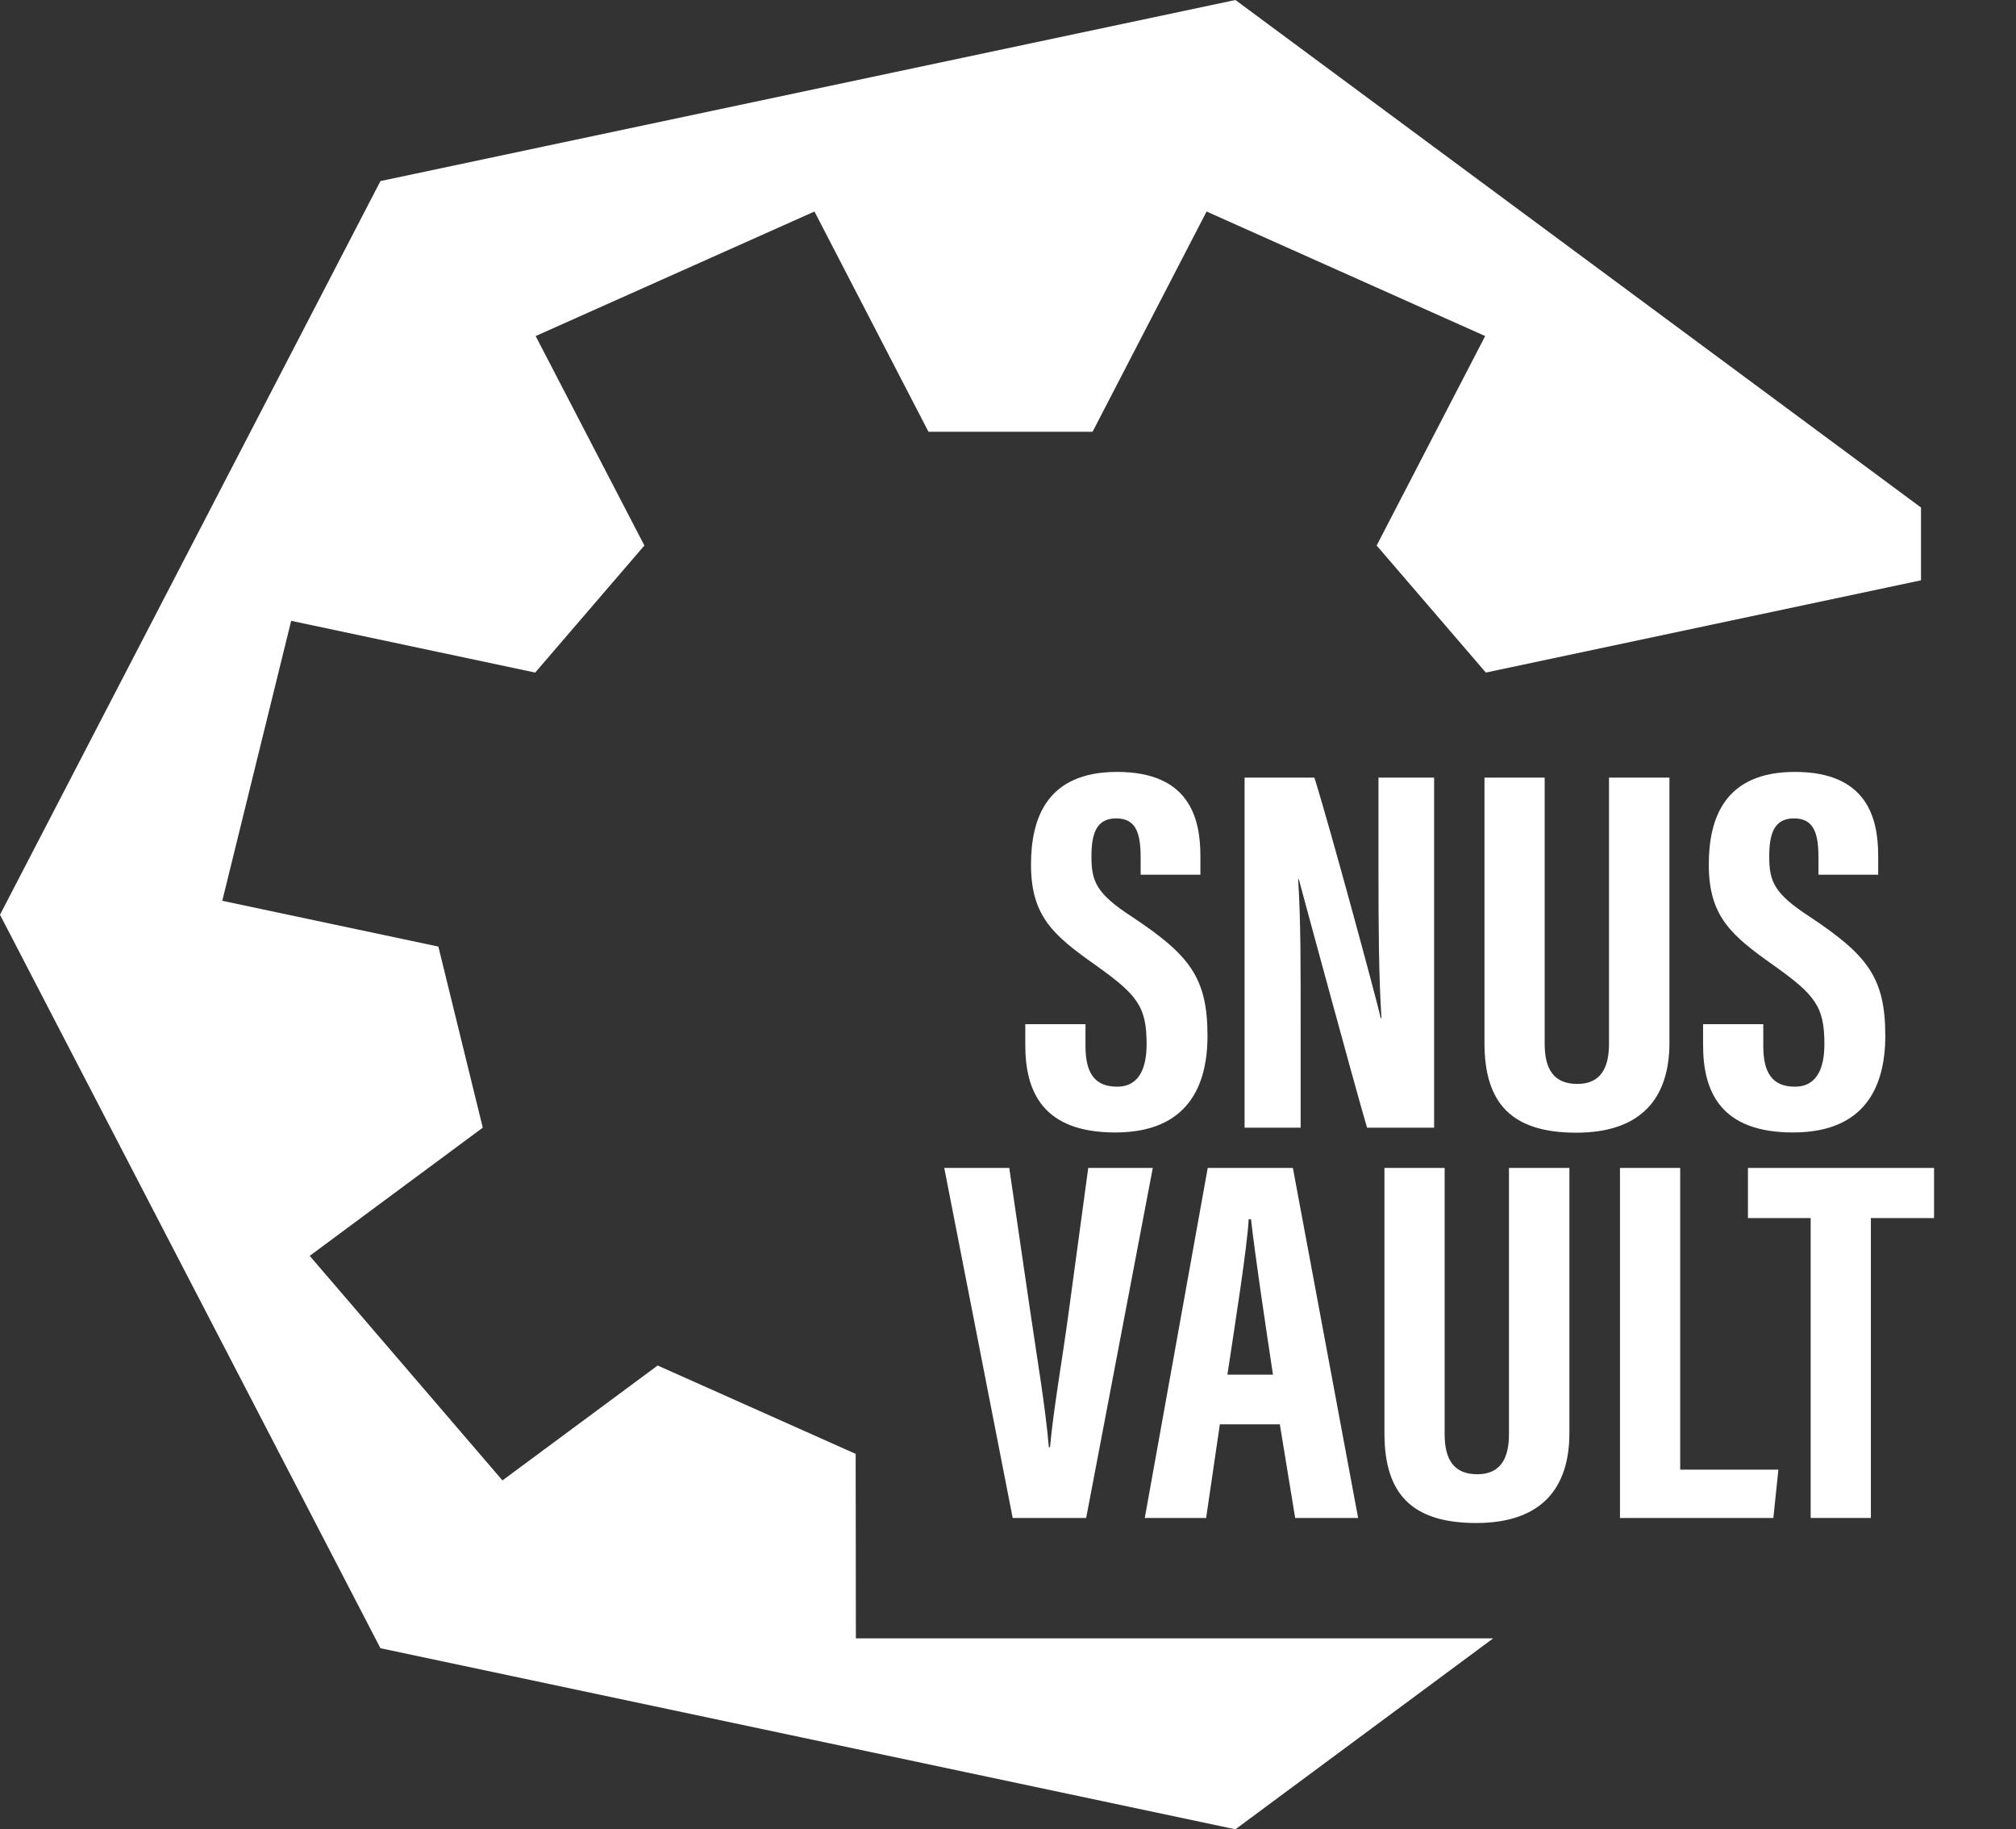
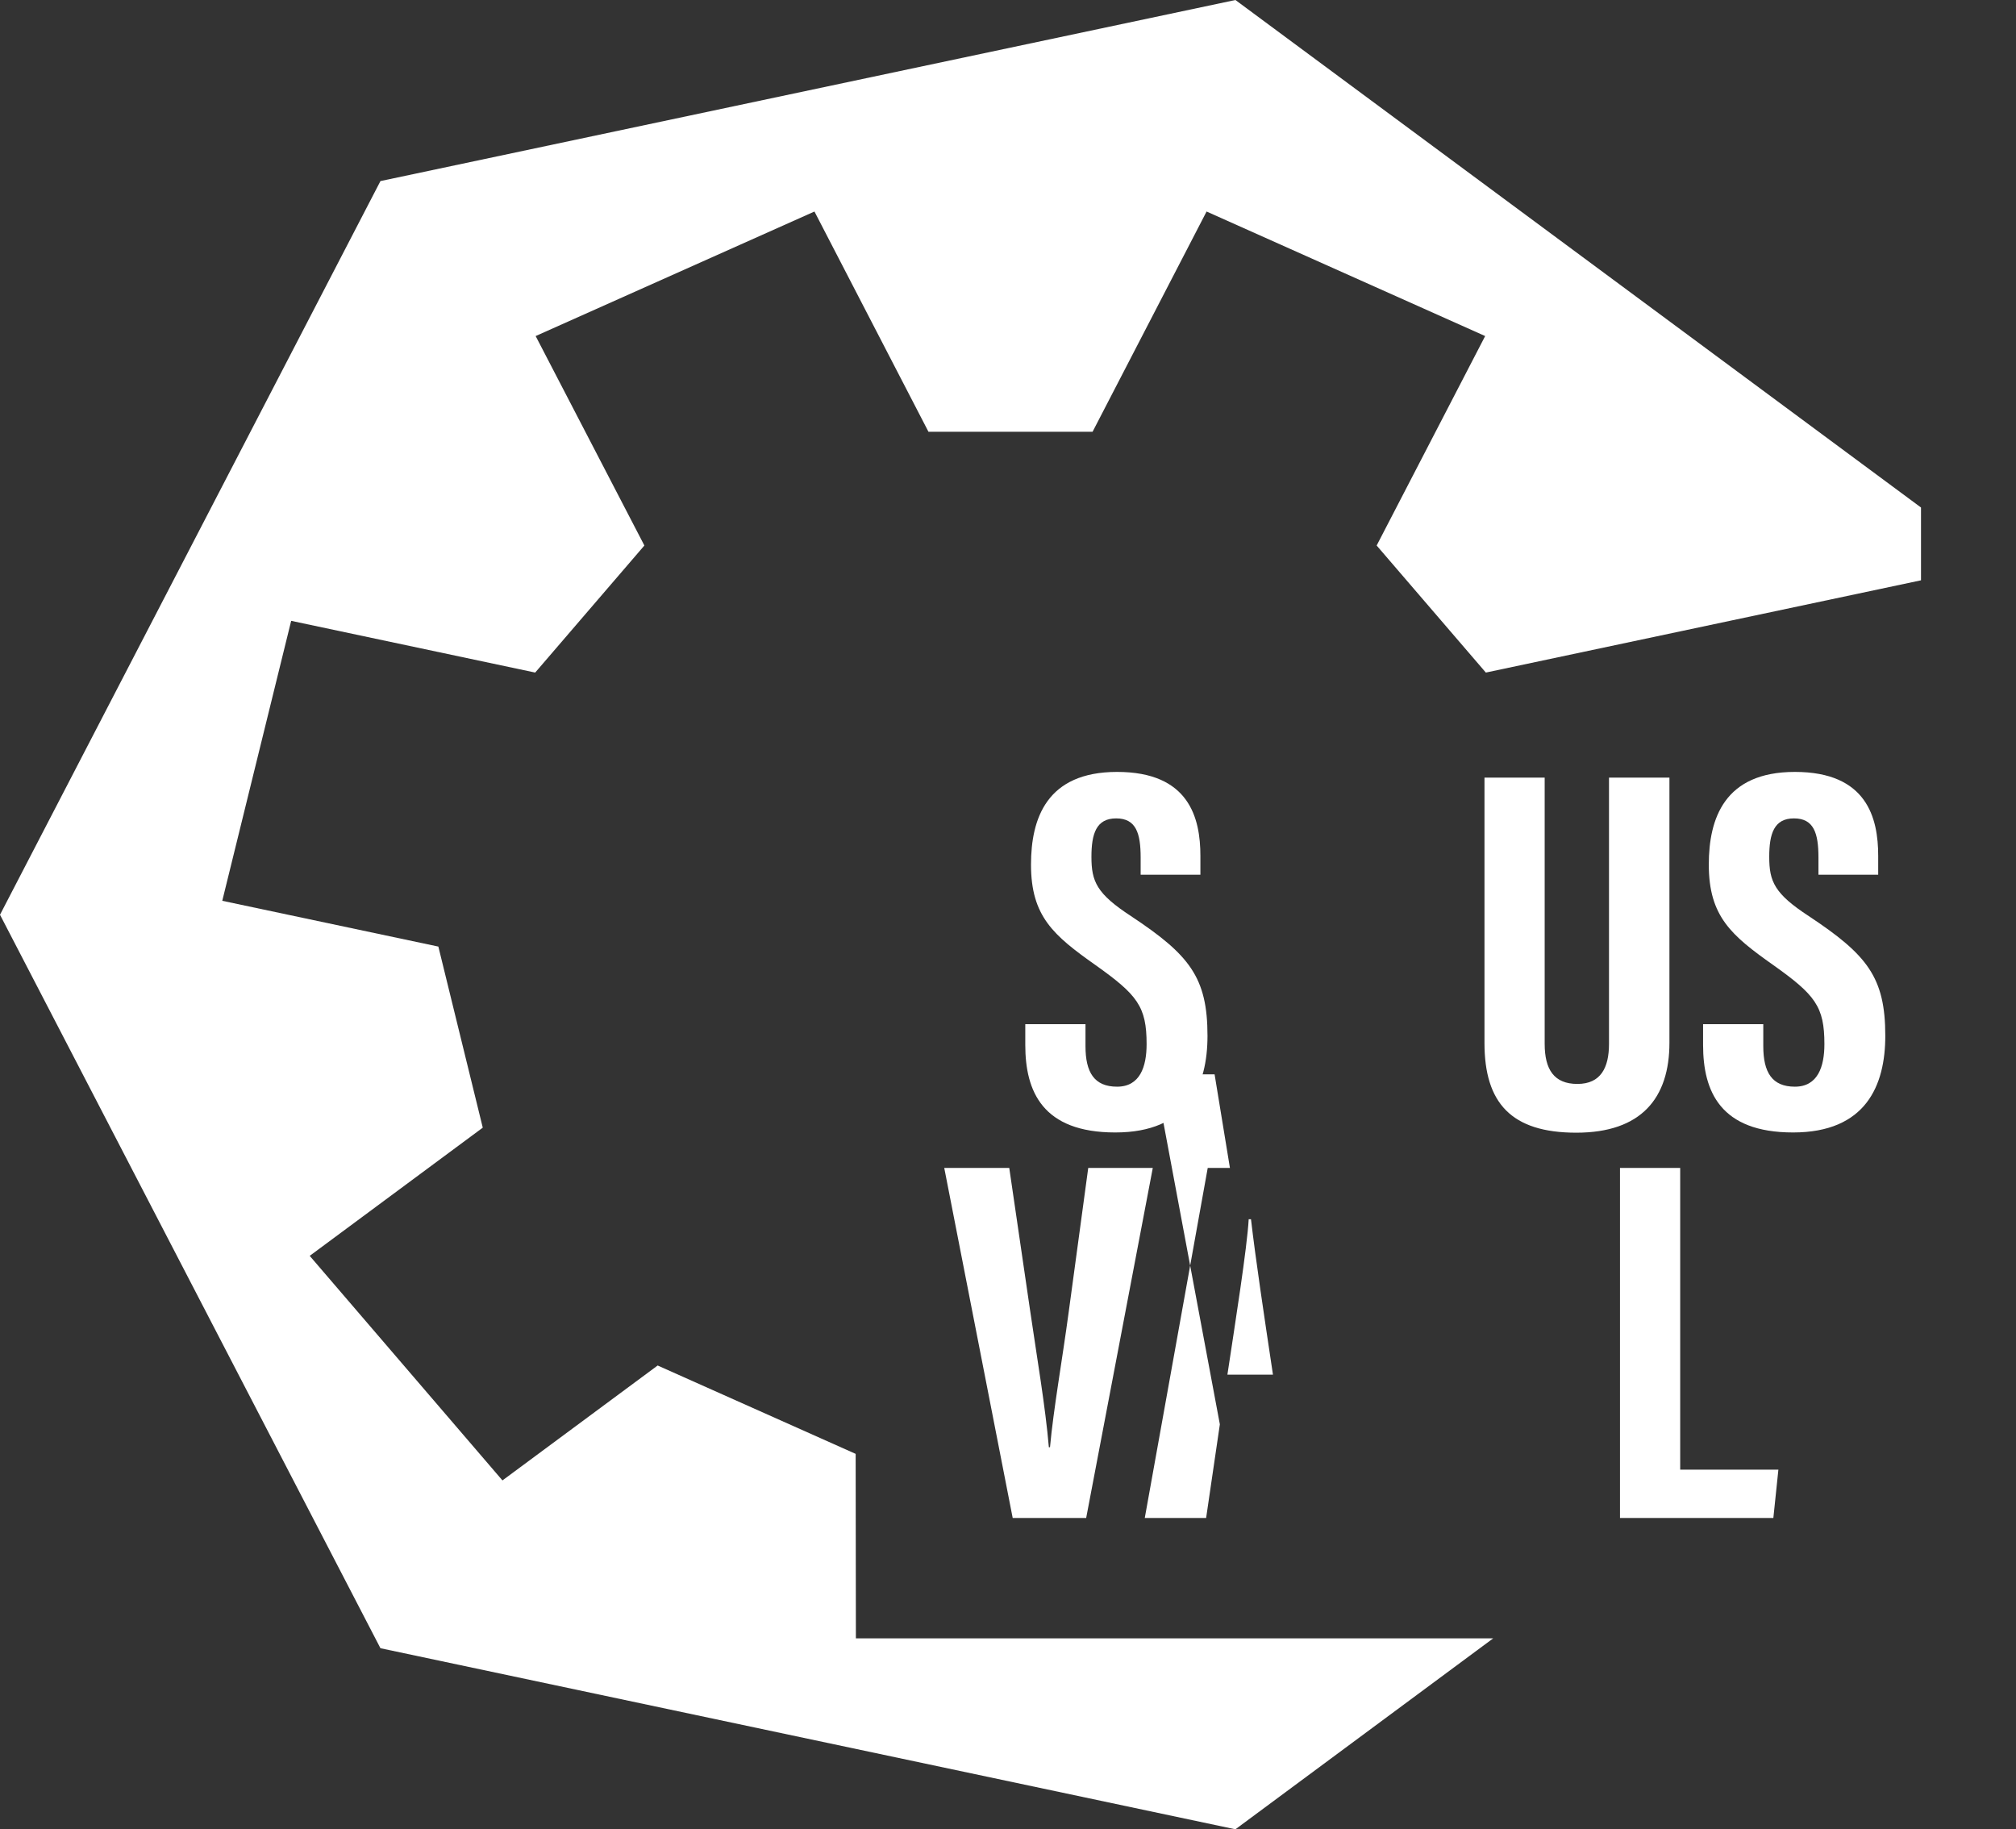
<svg xmlns="http://www.w3.org/2000/svg" id="Layer_2" data-name="Layer 2" viewBox="0 0 88.07 79.91">
  <rect x="0" y="0" width="88.07" height="79.91" fill="#333333" stroke="none" />
  <defs>
    <style>
      .cls-1 {
        fill: #fff;
      }
    </style>
  </defs>
  <g id="Layer_1-2" data-name="Layer 1">
    <g>
      <polygon class="cls-1" points="50.9 71.57 37.39 71.57 37.38 63.51 28.73 59.65 21.95 64.67 13.53 54.86 21.09 49.26 19.15 41.35 9.71 39.35 12.72 27.12 23.38 29.38 28.15 23.83 23.4 14.68 35.58 9.24 40.56 18.86 47.73 18.86 52.71 9.24 64.88 14.68 60.14 23.83 64.91 29.38 75.57 27.12 75.57 27.12 83.92 25.35 83.92 22.17 53.97 0 16.62 7.91 0 39.96 16.62 72 53.97 79.91 65.23 71.57 50.9 71.57" />
      <g>
        <path class="cls-1" d="M47.42,44.76v.94c0,1.14.38,1.77,1.38,1.77s1.29-.87,1.29-1.86c0-1.64-.4-2.15-2.23-3.45-1.84-1.3-2.82-2.13-2.82-4.39,0-2.01.68-4.05,3.76-4.05,3.15,0,3.64,2.01,3.64,3.67v.82h-2.61v-.75c0-1.06-.2-1.71-1.07-1.71s-1.08.67-1.08,1.68c0,1.08.23,1.61,1.73,2.59,2.55,1.69,3.34,2.67,3.34,5.23,0,2.17-.85,4.22-4.03,4.22s-3.93-1.8-3.93-3.82v-.91h2.63Z" />
-         <path class="cls-1" d="M54.37,49.26v-15.29h3.05c.68,2.16,2.72,9.7,2.9,10.51h.03c-.12-1.88-.13-4.03-.13-6.54v-3.97h2.43v15.29h-2.93c-.54-1.83-2.81-10.21-2.98-10.85h-.03c.12,1.85.11,3.92.11,6.67v4.18h-2.45Z" />
        <path class="cls-1" d="M67.48,33.97v11.63c0,1.12.41,1.75,1.43,1.75s1.38-.71,1.38-1.75v-11.63h2.64v11.58c0,2.41-1.22,3.93-4.07,3.93s-4.01-1.31-4.01-3.92v-11.59h2.63Z" />
        <path class="cls-1" d="M77.03,44.76v.94c0,1.14.38,1.77,1.38,1.77s1.29-.87,1.29-1.86c0-1.64-.4-2.15-2.23-3.45-1.84-1.3-2.82-2.13-2.82-4.39,0-2.01.68-4.05,3.76-4.05,3.15,0,3.64,2.01,3.64,3.67v.82h-2.61v-.75c0-1.06-.2-1.71-1.07-1.71s-1.08.67-1.08,1.68c0,1.08.23,1.61,1.73,2.59,2.55,1.69,3.34,2.67,3.34,5.23,0,2.17-.85,4.22-4.03,4.22s-3.93-1.8-3.93-3.82v-.91h2.63Z" />
        <path class="cls-1" d="M44.24,66.31l-2.99-15.29h2.84l.91,6.22c.3,2.06.67,4.22.82,5.98h.05c.15-1.66.54-3.84.82-5.93l.85-6.27h2.82l-2.91,15.29h-3.21Z" />
-         <path class="cls-1" d="M53.29,62.22l-.6,4.09h-2.68l2.75-15.29h3.72l2.85,15.29h-2.75l-.67-4.09h-2.63ZM55.61,60.05c-.39-2.6-.76-5.06-.96-6.79h-.1c-.07,1.26-.59,4.53-.93,6.79h1.98Z" />
-         <path class="cls-1" d="M63.11,51.02v11.63c0,1.12.41,1.75,1.43,1.75s1.38-.71,1.38-1.75v-11.63h2.64v11.58c0,2.41-1.22,3.93-4.07,3.93s-4.01-1.31-4.01-3.92v-11.59h2.63Z" />
+         <path class="cls-1" d="M53.29,62.22l-.6,4.09h-2.68l2.75-15.29h3.72h-2.75l-.67-4.09h-2.63ZM55.61,60.05c-.39-2.6-.76-5.06-.96-6.79h-.1c-.07,1.26-.59,4.53-.93,6.79h1.98Z" />
        <path class="cls-1" d="M70.77,51.02h2.63v13.18h4.29l-.22,2.11h-6.7v-15.29Z" />
-         <path class="cls-1" d="M79.1,53.21h-2.74v-2.19h8.13v2.19h-2.76v13.1h-2.63v-13.1Z" />
      </g>
    </g>
  </g>
</svg>